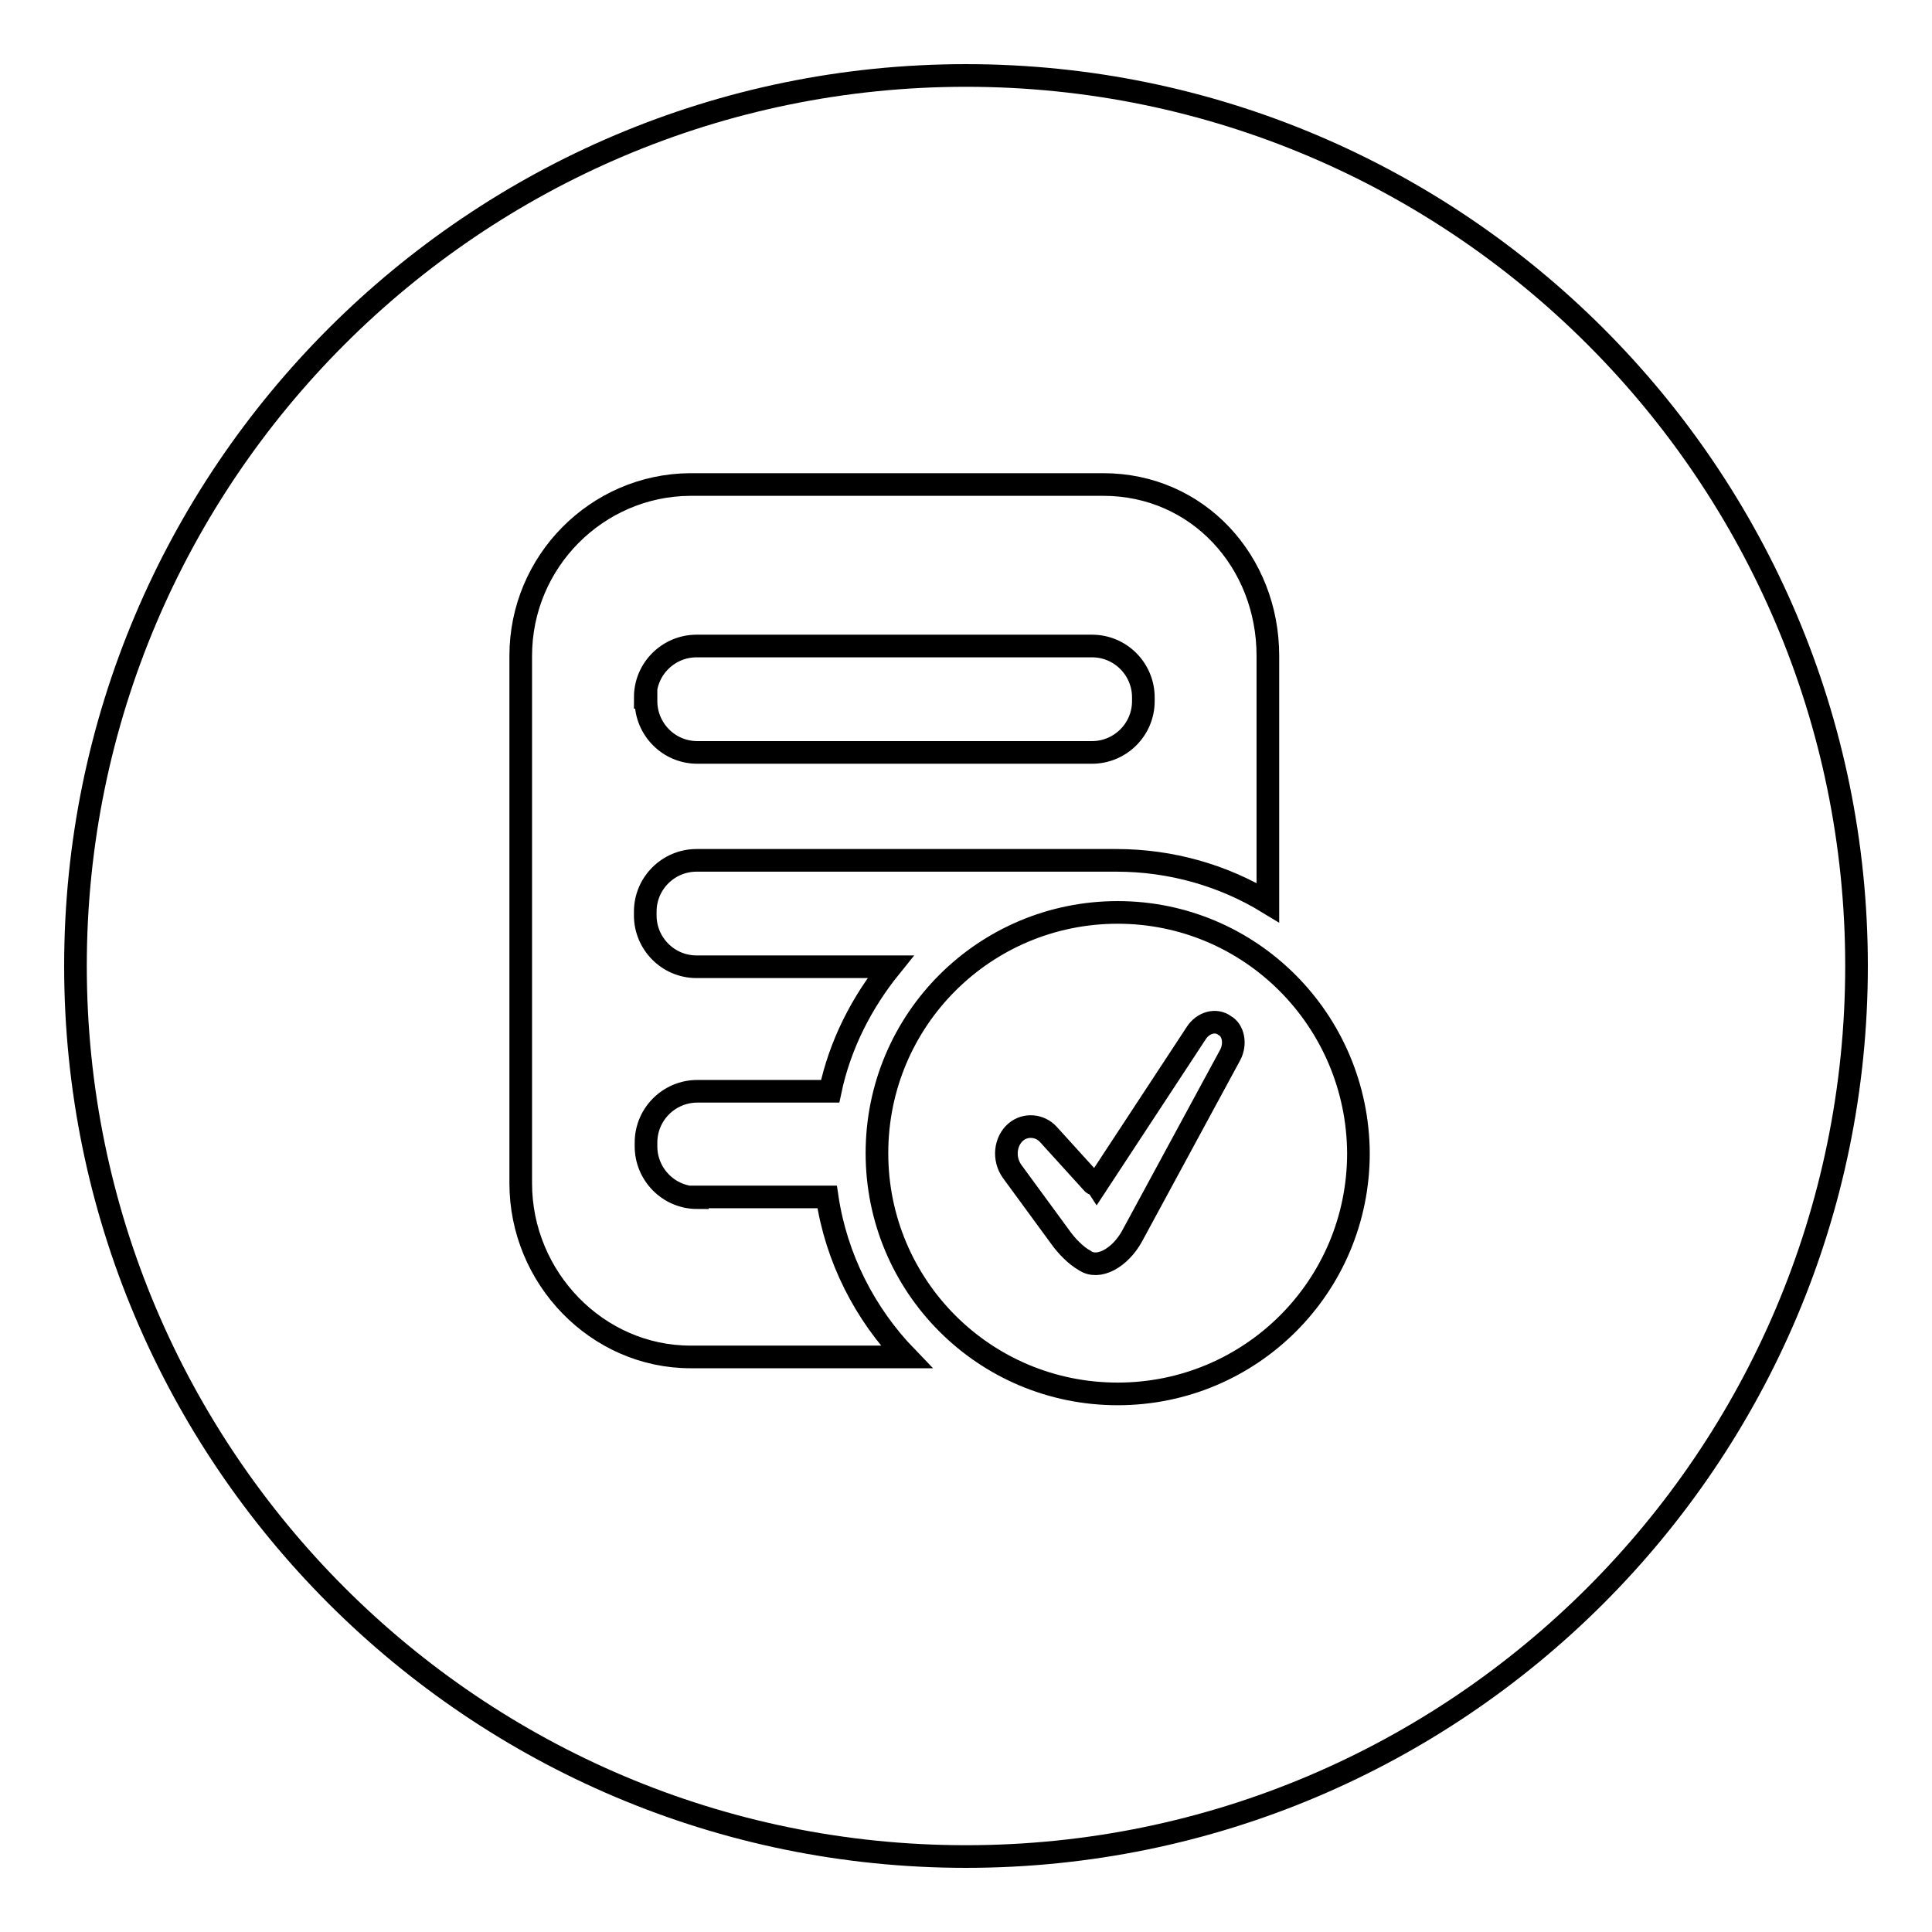
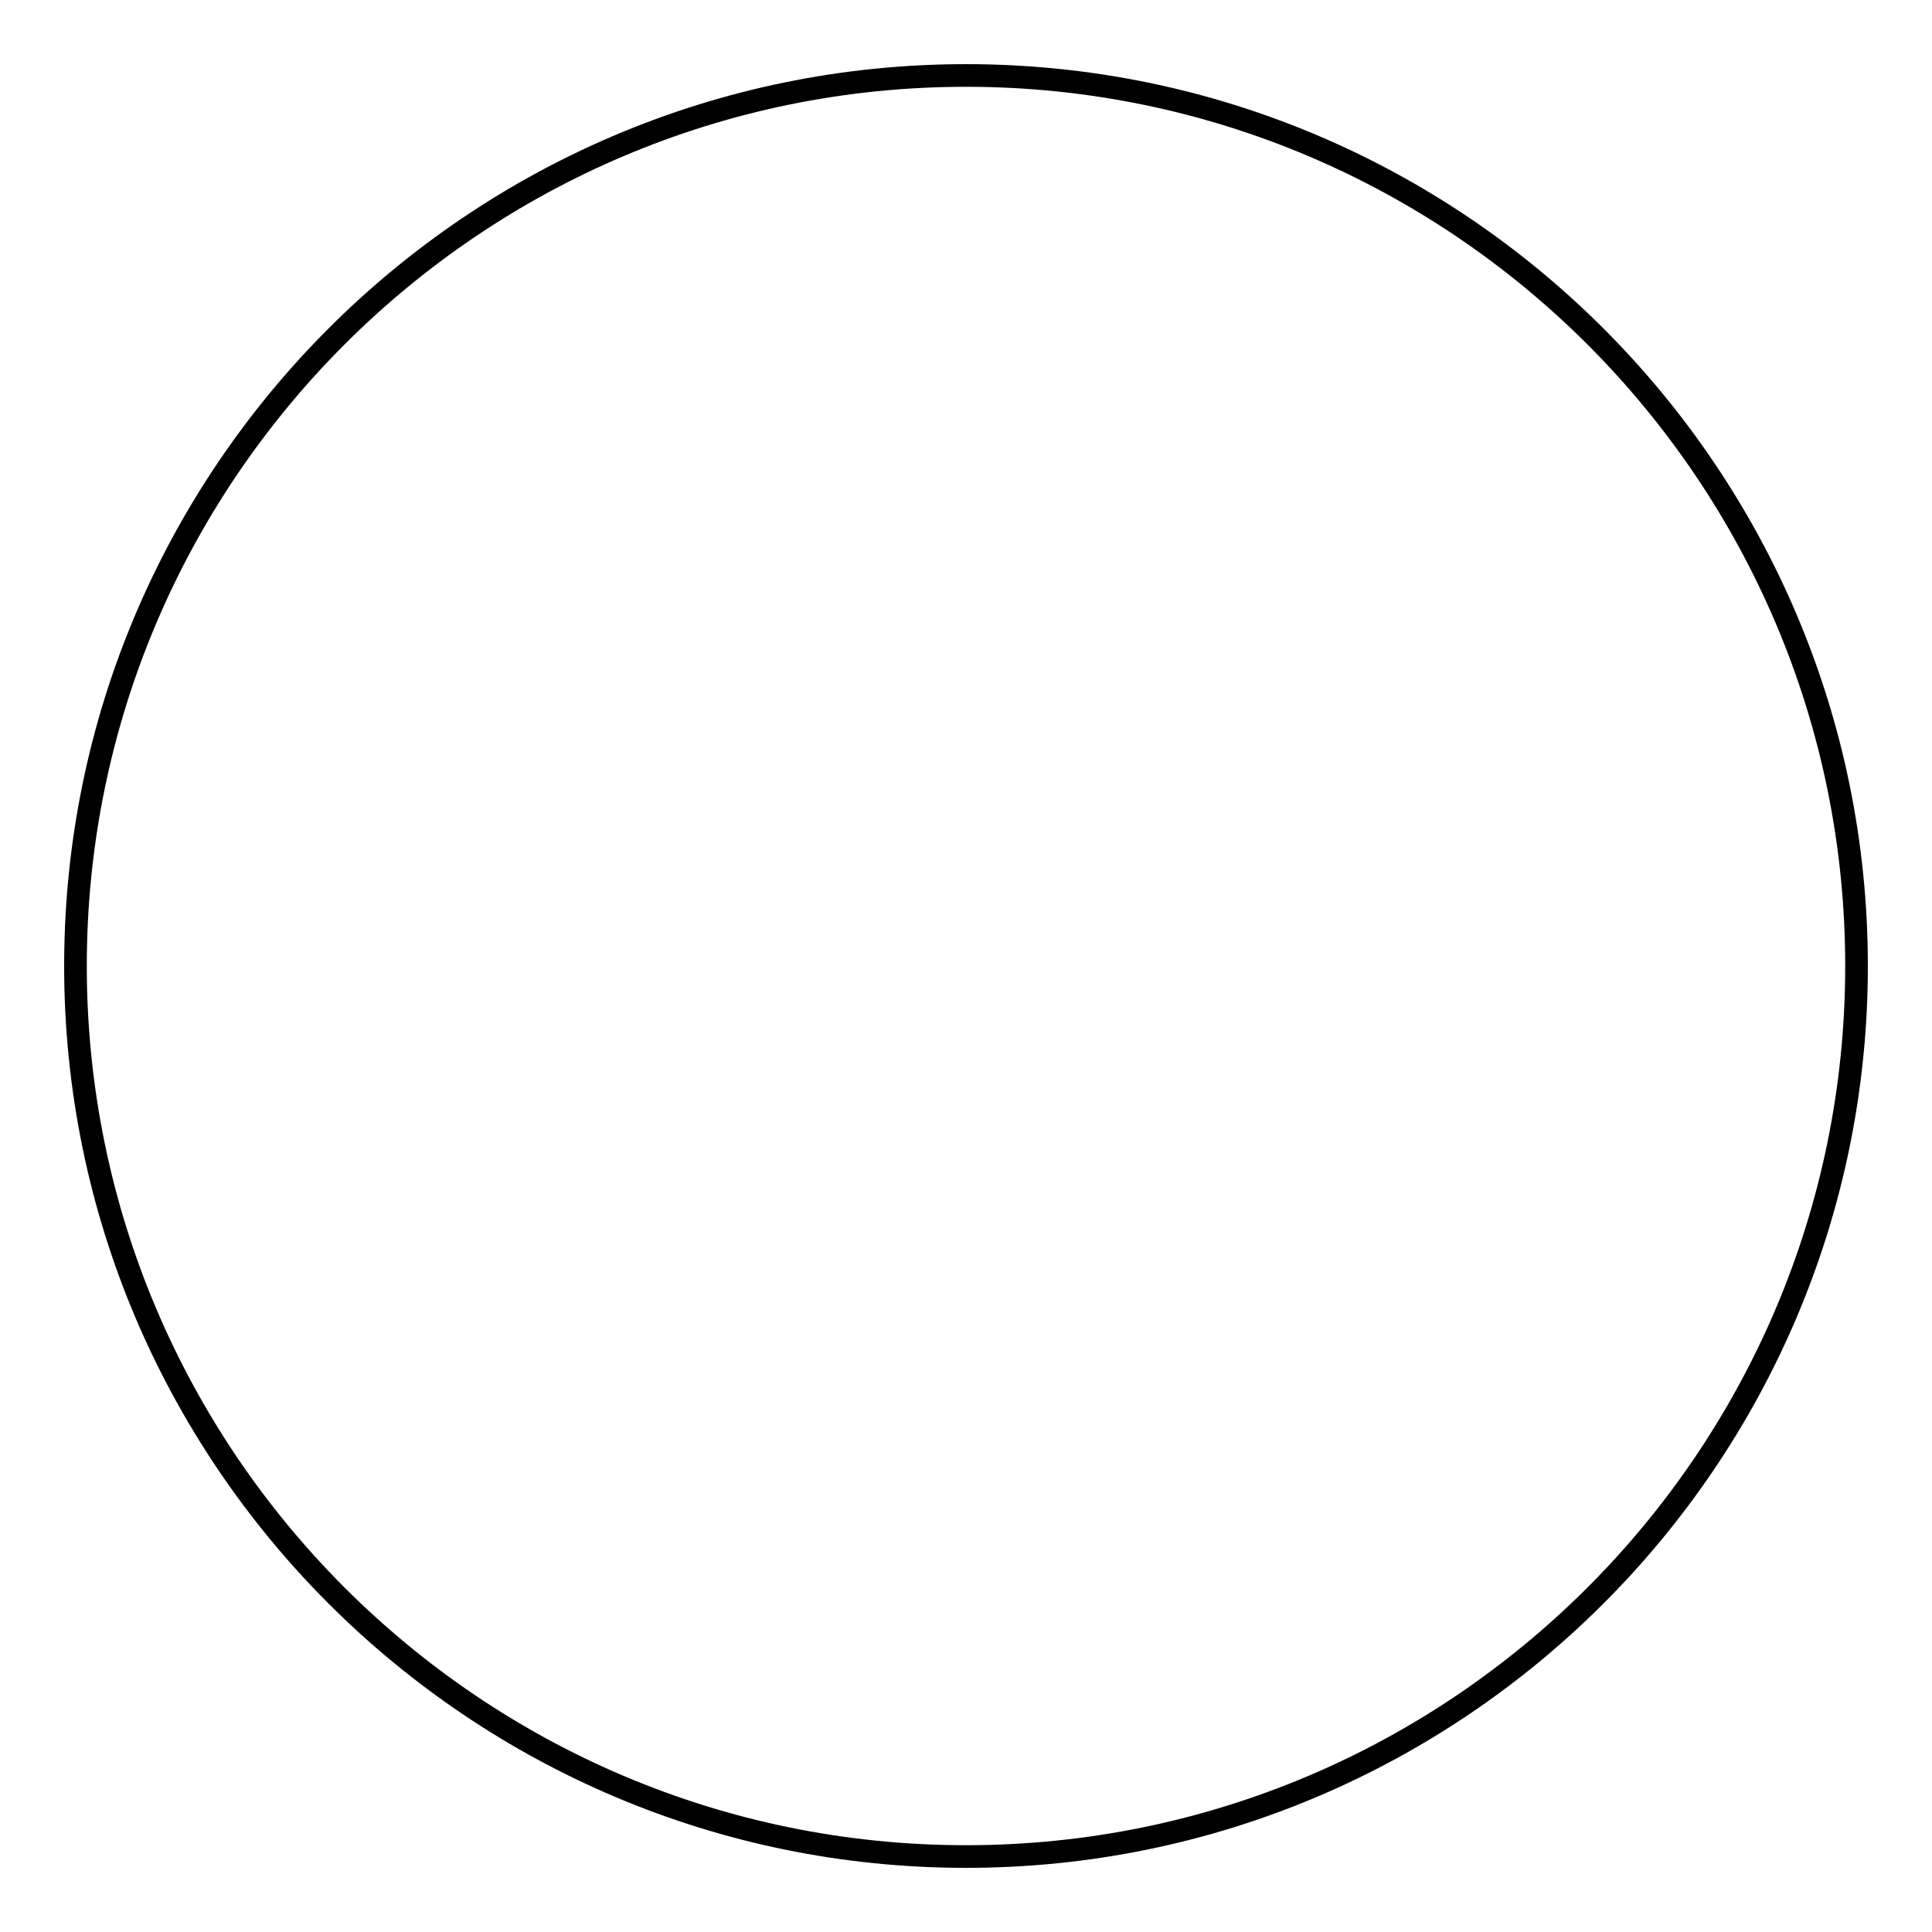
<svg xmlns="http://www.w3.org/2000/svg" version="1.1" x="0px" y="0px" viewBox="0 0 256 256" enable-background="new 0 0 256 256" xml:space="preserve">
  <g>
    <g>
      <path stroke-width="3" fill-opacity="0" stroke="#000000" d="M128,10c65.1,0,118,52.9,118,118c0,65.1-52.9,118-118,118c-65.1,0-118-52.9-118-118C10,62.9,62.9,10,128,10z" />
-       <path stroke-width="3" fill-opacity="0" stroke="#000000" d="M148.1,120.9c-17.6,0-31.9,14.2-31.9,31.9c0,17.6,14.2,31.9,31.9,31.9c17.6,0,31.9-14.2,31.9-31.9C179.9,135.2,165.7,120.9,148.1,120.9z M163,139.8l-13,24c-1.6,2.9-4.5,4.5-6.3,3.2c0.1,0.1,0,0,0,0c-1.1-0.6-2.4-1.9-3.3-3.2l-6.3-8.6c-1.2-1.7-0.9-4,0.5-5.2c1.3-1.1,3.2-0.9,4.3,0.3l5.9,6.5c0.2,0.2,0.3-0.1,0.5,0.2l13.2-20.1c0.9-1.4,2.6-1.9,3.8-1C163.4,136.5,163.8,138.3,163,139.8z M92.4,158.7c-3.8,0-6.8-3.1-6.8-6.8v-0.5c0-3.8,3.1-6.8,6.8-6.8H110c1.3-6.2,4.2-11.8,8-16.5H92.3c-3.8,0-6.8-3.1-6.8-6.8v-0.5c0-3.8,3.1-6.8,6.8-6.8H147c0.1,0,0.2,0,0.3,0c0.2,0,0.4,0,0.6,0c7.3,0,14.2,2,20.1,5.6V86.9c0-12.5-9.3-22.7-21.8-22.7H91.4C79.1,64.3,69,74.4,69,86.9v69.9c0,12.5,10.1,23,22.5,23h28.6c-5.5-5.7-9.3-13.1-10.5-21.2H92.4z M85.5,92.4c0-3.8,3.1-6.8,6.8-6.8h52.4c3.8,0,6.8,3.1,6.8,6.8v0.5c0,3.8-3.1,6.8-6.8,6.8H92.4c-3.8,0-6.8-3.1-6.8-6.8V92.4z" />
    </g>
  </g>
</svg>